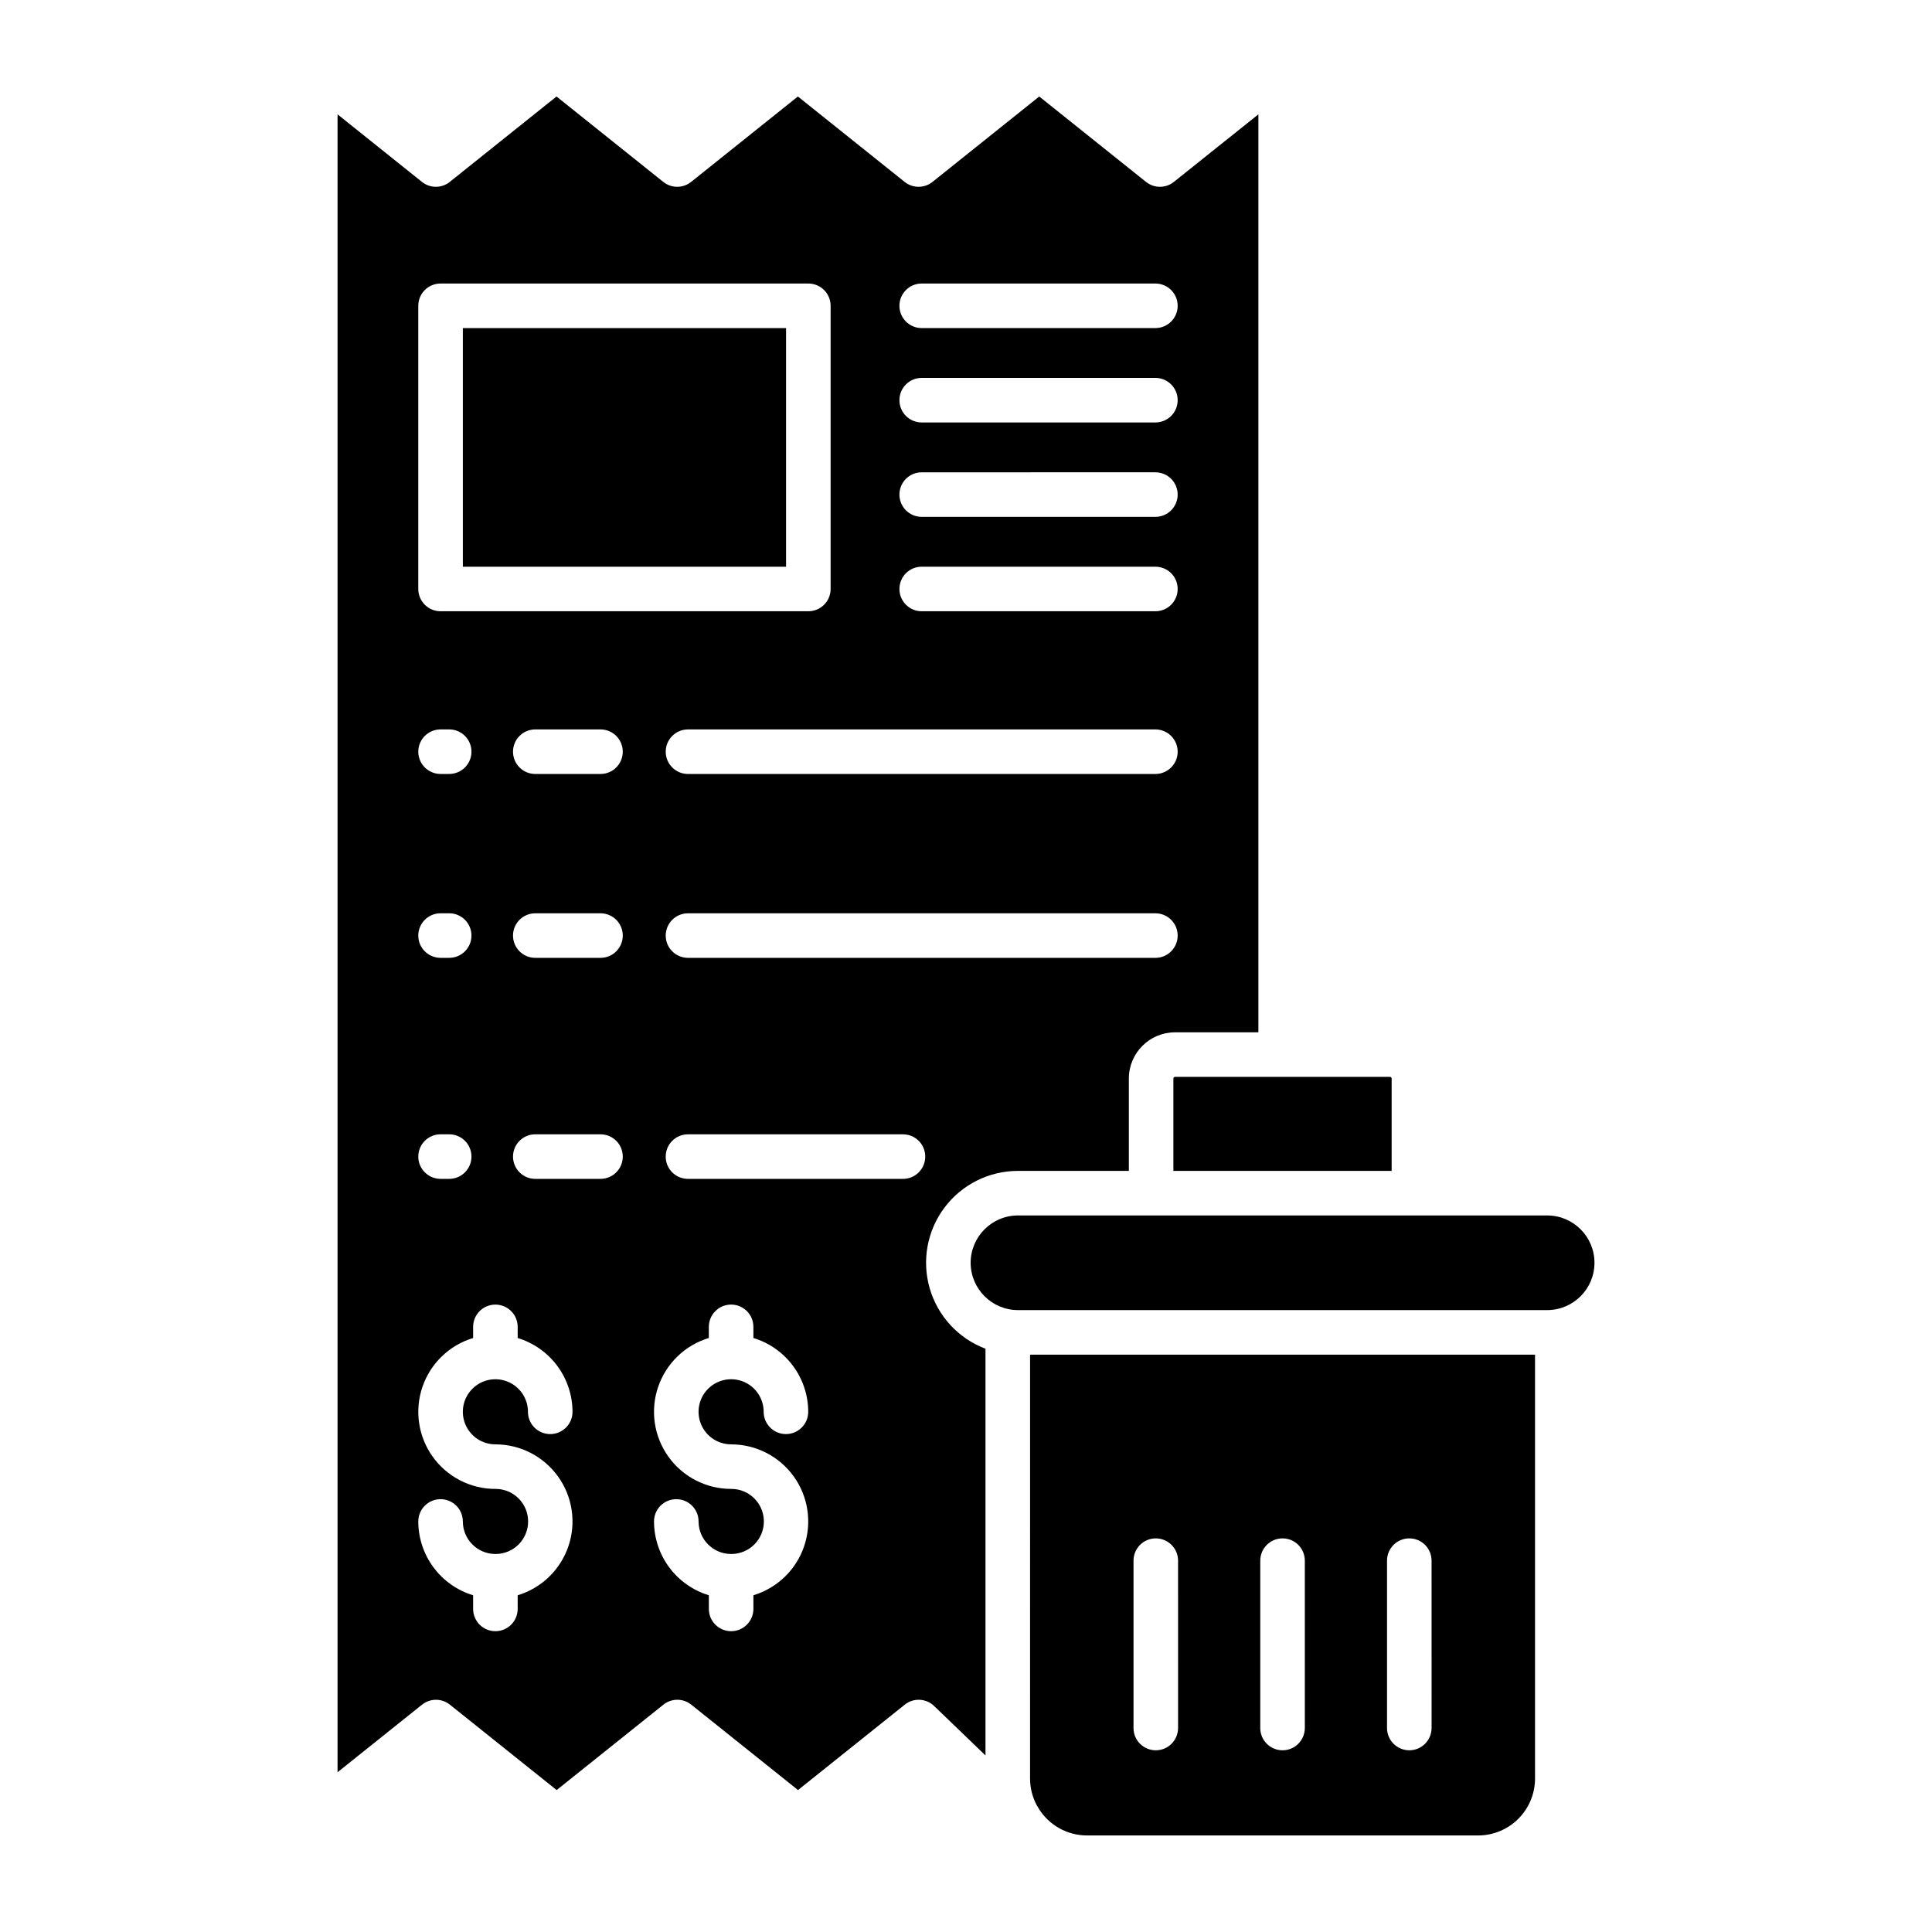
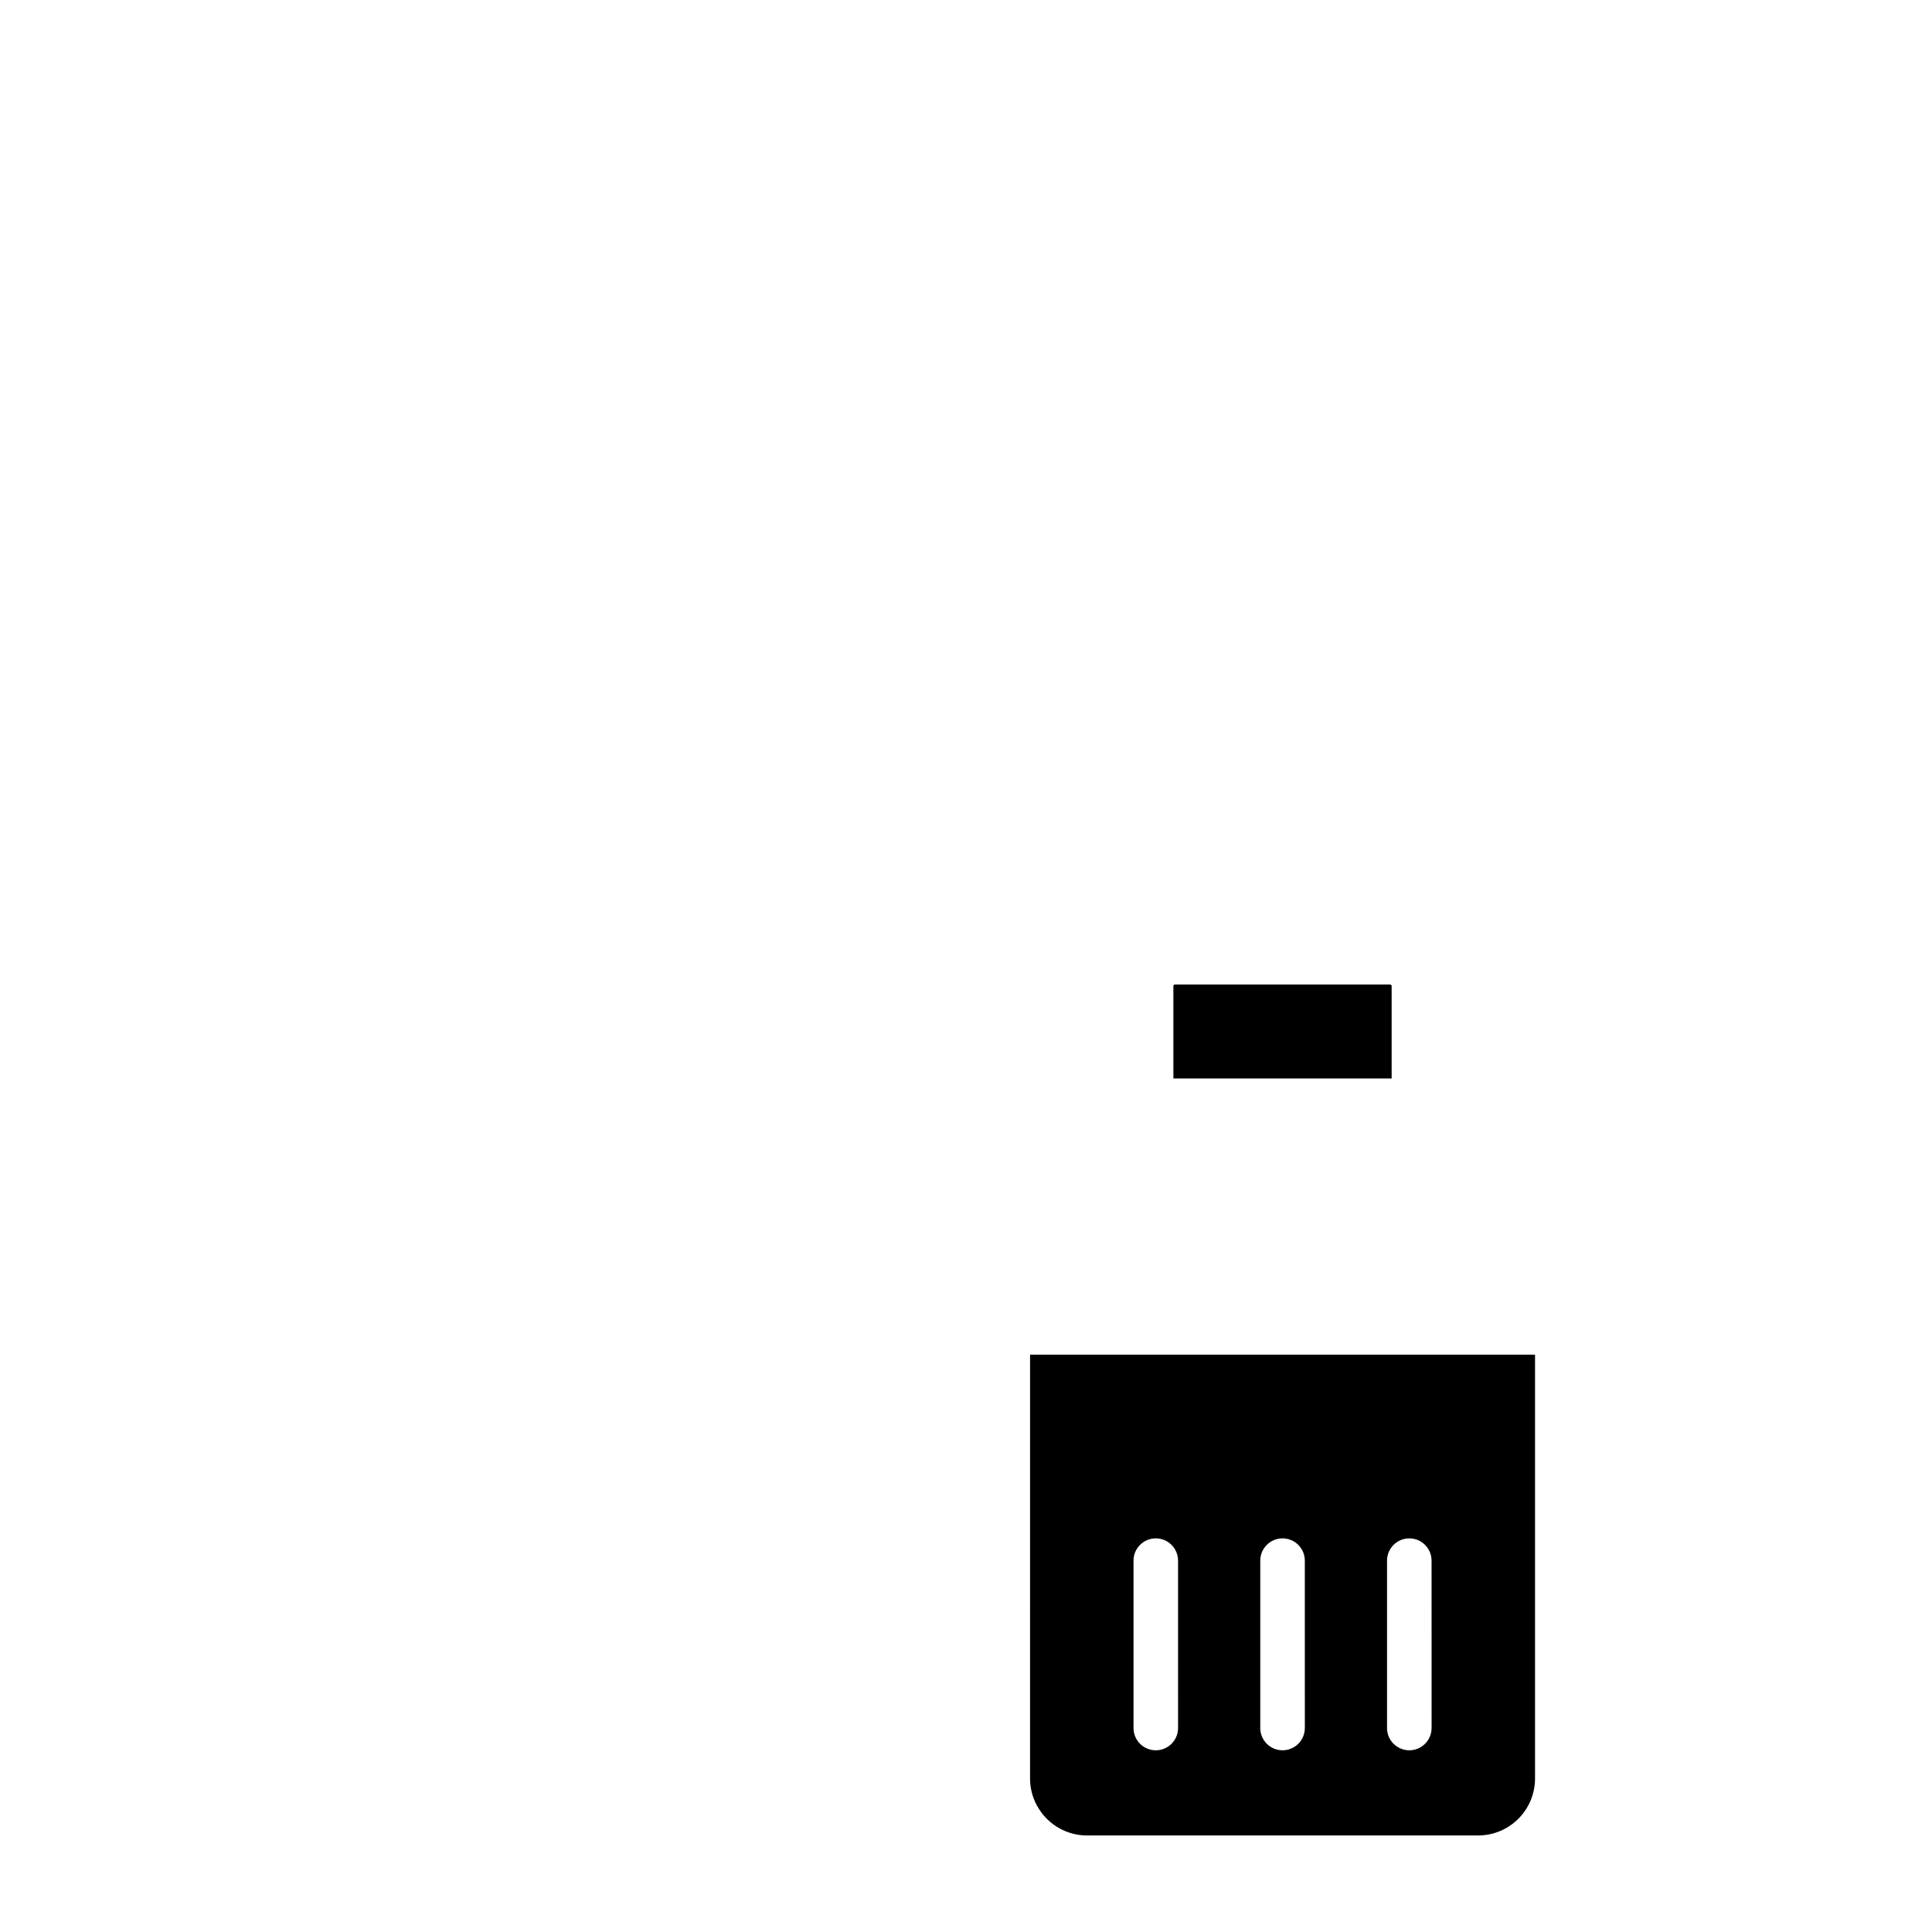
<svg xmlns="http://www.w3.org/2000/svg" fill="#000000" width="800px" height="800px" version="1.1" viewBox="144 144 512 512">
  <g>
-     <path d="m401.23 478.65c0.012 6.922 5.625 12.535 12.547 12.539h140.23c6.926 0 12.543-5.613 12.543-12.539 0-6.93-5.617-12.543-12.543-12.543h-140.23c-6.922 0.004-12.535 5.617-12.547 12.543z" />
-     <path d="m263.22 595.75 28.297 22.633 28.293-22.633c2.156-1.727 5.223-1.727 7.379 0l28.293 22.633 28.293-22.633c2.316-1.852 5.644-1.699 7.781 0.355l13.609 13.109v-107.79c-7.168-2.707-12.641-8.629-14.777-15.984-2.137-7.356-0.688-15.289 3.91-21.414 4.602-6.125 11.812-9.727 19.473-9.727h29.387v-24.488c0.008-6.754 5.481-12.227 12.238-12.234h22.09v-243.28l-22.395 17.91c-2.156 1.727-5.223 1.727-7.379 0l-28.297-22.633-28.293 22.633c-2.156 1.727-5.223 1.727-7.379 0l-28.293-22.633-28.293 22.633c-2.156 1.727-5.223 1.727-7.379 0l-28.293-22.633-28.289 22.633h0.004c-2.156 1.727-5.223 1.727-7.379 0l-22.367-17.906v439.36l22.395-17.91v0.004c2.152-1.723 5.215-1.727 7.371-0.004zm39.914-139.34h-17.277c-3.262 0-5.902-2.641-5.902-5.902 0-3.262 2.641-5.906 5.902-5.906h17.281c3.262 0 5.902 2.644 5.902 5.906 0 3.262-2.641 5.902-5.902 5.902zm0-58.57h-17.277c-3.262 0-5.902-2.644-5.902-5.902 0-3.262 2.641-5.906 5.902-5.906h17.281c3.262 0 5.902 2.644 5.902 5.906 0 3.258-2.641 5.902-5.902 5.902zm0-48.73h-17.277c-3.262 0-5.902-2.644-5.902-5.906 0-3.258 2.641-5.902 5.902-5.902h17.281c3.262 0 5.902 2.644 5.902 5.902 0 3.262-2.641 5.906-5.902 5.906zm34.625 177.66c6.59 0 12.777 3.176 16.613 8.535s4.852 12.242 2.727 18.48c-2.121 6.238-7.129 11.07-13.438 12.973v3.621c0 3.258-2.644 5.902-5.902 5.902-3.262 0-5.906-2.644-5.906-5.902v-3.621c-4.199-1.27-7.875-3.859-10.492-7.379-2.617-3.523-4.031-7.789-4.039-12.176 0-3.262 2.644-5.906 5.906-5.906s5.902 2.644 5.902 5.906c0.008 4.719 3.805 8.559 8.523 8.621 0.035 0 0.07-0.008 0.105-0.008 0.035 0 0.07 0 0.105 0.008h-0.004c4.766-0.031 8.602-3.914 8.574-8.68-0.031-4.762-3.914-8.598-8.676-8.57-6.594 0.004-12.781-3.176-16.617-8.535-3.84-5.359-4.856-12.242-2.731-18.48 2.125-6.242 7.133-11.074 13.441-12.977v-2.953c0-3.258 2.644-5.902 5.906-5.902 3.258 0 5.902 2.644 5.902 5.902v2.953c4.199 1.273 7.875 3.859 10.492 7.383 2.617 3.519 4.031 7.789 4.039 12.176 0 3.262-2.644 5.902-5.902 5.902-3.262 0-5.906-2.641-5.906-5.902 0-3.488-2.102-6.637-5.324-7.973-3.223-1.332-6.934-0.594-9.402 1.871-2.469 2.469-3.207 6.18-1.871 9.402 1.336 3.223 4.481 5.324 7.973 5.324zm45.539-70.355h-56.973c-3.262 0-5.906-2.644-5.906-5.906s2.644-5.902 5.906-5.902h56.973c3.262 0 5.902 2.641 5.902 5.902s-2.641 5.906-5.902 5.906zm66.891-58.57-123.86-0.004c-3.262 0-5.906-2.641-5.906-5.902 0-3.262 2.644-5.906 5.906-5.906h123.86c3.262 0 5.906 2.644 5.906 5.906 0 3.262-2.644 5.902-5.906 5.902zm0-48.73-123.86-0.004c-3.262 0-5.906-2.644-5.906-5.902 0-3.262 2.644-5.906 5.906-5.906h123.86c3.262 0 5.906 2.644 5.906 5.906 0 3.258-2.644 5.902-5.906 5.902zm-61.93-129.98h61.93c3.262 0 5.906 2.641 5.906 5.902s-2.644 5.902-5.906 5.902h-61.93c-3.262 0-5.902-2.641-5.902-5.902s2.641-5.902 5.902-5.902zm0 25.016 61.93-0.004c3.262 0 5.906 2.644 5.906 5.906 0 3.262-2.644 5.902-5.906 5.902h-61.93c-3.262 0-5.902-2.641-5.902-5.902 0-3.262 2.641-5.906 5.902-5.906zm0 25.016 61.93-0.004c3.262 0 5.906 2.644 5.906 5.906s-2.644 5.902-5.906 5.902h-61.93c-3.262 0-5.902-2.641-5.902-5.902s2.641-5.906 5.902-5.906zm0 25.016 61.93-0.004c3.262 0 5.906 2.644 5.906 5.906 0 3.258-2.644 5.902-5.906 5.902h-61.93c-3.262 0-5.902-2.644-5.902-5.902 0-3.262 2.641-5.906 5.902-5.906zm-133.41-69.145c0-3.262 2.644-5.902 5.906-5.902h97.465-0.004c3.262 0 5.906 2.641 5.906 5.902v75.047c0 3.258-2.644 5.902-5.906 5.902h-97.461c-3.262 0-5.906-2.644-5.906-5.902zm5.902 112.26h2.289c3.262 0 5.902 2.644 5.902 5.906 0 3.258-2.641 5.902-5.902 5.902h-2.285c-3.262 0-5.906-2.644-5.906-5.902 0-3.262 2.644-5.906 5.906-5.906zm0 48.73h2.289c3.262 0 5.902 2.644 5.902 5.906s-2.641 5.902-5.902 5.902h-2.285c-3.262 0-5.906-2.641-5.906-5.902s2.644-5.906 5.906-5.906zm0 58.57h2.285l0.004 0.004c3.262 0 5.902 2.641 5.902 5.902 0 3.262-2.641 5.906-5.902 5.906h-2.285c-3.262 0-5.906-2.644-5.906-5.906 0-3.262 2.644-5.902 5.906-5.902zm14.531 93.977v0.004c-6.59 0-12.777-3.18-16.613-8.539-3.836-5.359-4.852-12.238-2.727-18.477 2.125-6.242 7.129-11.07 13.438-12.977v-2.953c0-3.258 2.641-5.902 5.902-5.902s5.906 2.644 5.906 5.902v2.953c4.195 1.273 7.875 3.859 10.492 7.379 2.613 3.523 4.031 7.793 4.039 12.18 0 3.258-2.644 5.902-5.906 5.902s-5.902-2.644-5.902-5.902c0-3.492-2.102-6.637-5.328-7.973-3.223-1.336-6.934-0.598-9.398 1.871-2.469 2.469-3.207 6.176-1.871 9.402 1.336 3.223 4.481 5.324 7.969 5.324 6.594 0 12.777 3.18 16.617 8.539 3.836 5.356 4.852 12.238 2.727 18.477-2.125 6.242-7.129 11.07-13.438 12.977v3.617c0 3.262-2.644 5.902-5.906 5.902s-5.902-2.641-5.902-5.902v-3.617c-4.199-1.273-7.879-3.863-10.492-7.383-2.617-3.523-4.031-7.789-4.039-12.176 0-3.262 2.644-5.906 5.906-5.906 3.258 0 5.902 2.644 5.902 5.906 0.008 4.719 3.801 8.559 8.523 8.621 0.035 0 0.07-0.008 0.105-0.008s0.07 0 0.105 0.008h-0.004c4.762-0.031 8.602-3.914 8.57-8.68-0.027-4.762-3.914-8.598-8.676-8.57z" />
-     <path d="m266.66 230.95h85.656v63.238h-85.656z" />
    <path d="m550.8 615.33v-112.33h-133.82l-0.004 112.33c0 2.492 0.617 4.941 1.797 7.133 0.191 0.266 0.363 0.547 0.508 0.84 2.746 4.422 7.582 7.113 12.789 7.117h103.64c4.004-0.004 7.836-1.594 10.668-4.422 2.828-2.828 4.418-6.664 4.426-10.668zm-94.598-13.387h-0.004c0 3.262-2.641 5.902-5.902 5.902s-5.902-2.641-5.902-5.902v-44.355c0-3.258 2.641-5.902 5.902-5.902s5.902 2.644 5.902 5.902zm33.594 0h-0.004c0 3.262-2.644 5.902-5.906 5.902-3.258 0-5.902-2.641-5.902-5.902v-44.355c0-3.258 2.644-5.902 5.902-5.902 3.262 0 5.906 2.644 5.906 5.902zm33.594 0h-0.008c0 3.262-2.641 5.902-5.902 5.902-3.262 0-5.902-2.641-5.902-5.902v-44.355c0-3.258 2.641-5.902 5.902-5.902 3.262 0 5.902 2.644 5.902 5.902z" />
-     <path d="m454.96 429.81v24.488h57.84v-24.488c0-0.234-0.191-0.426-0.426-0.426h-56.988c-0.234 0-0.426 0.191-0.426 0.426z" />
+     <path d="m454.96 429.81h57.84v-24.488c0-0.234-0.191-0.426-0.426-0.426h-56.988c-0.234 0-0.426 0.191-0.426 0.426z" />
  </g>
</svg>